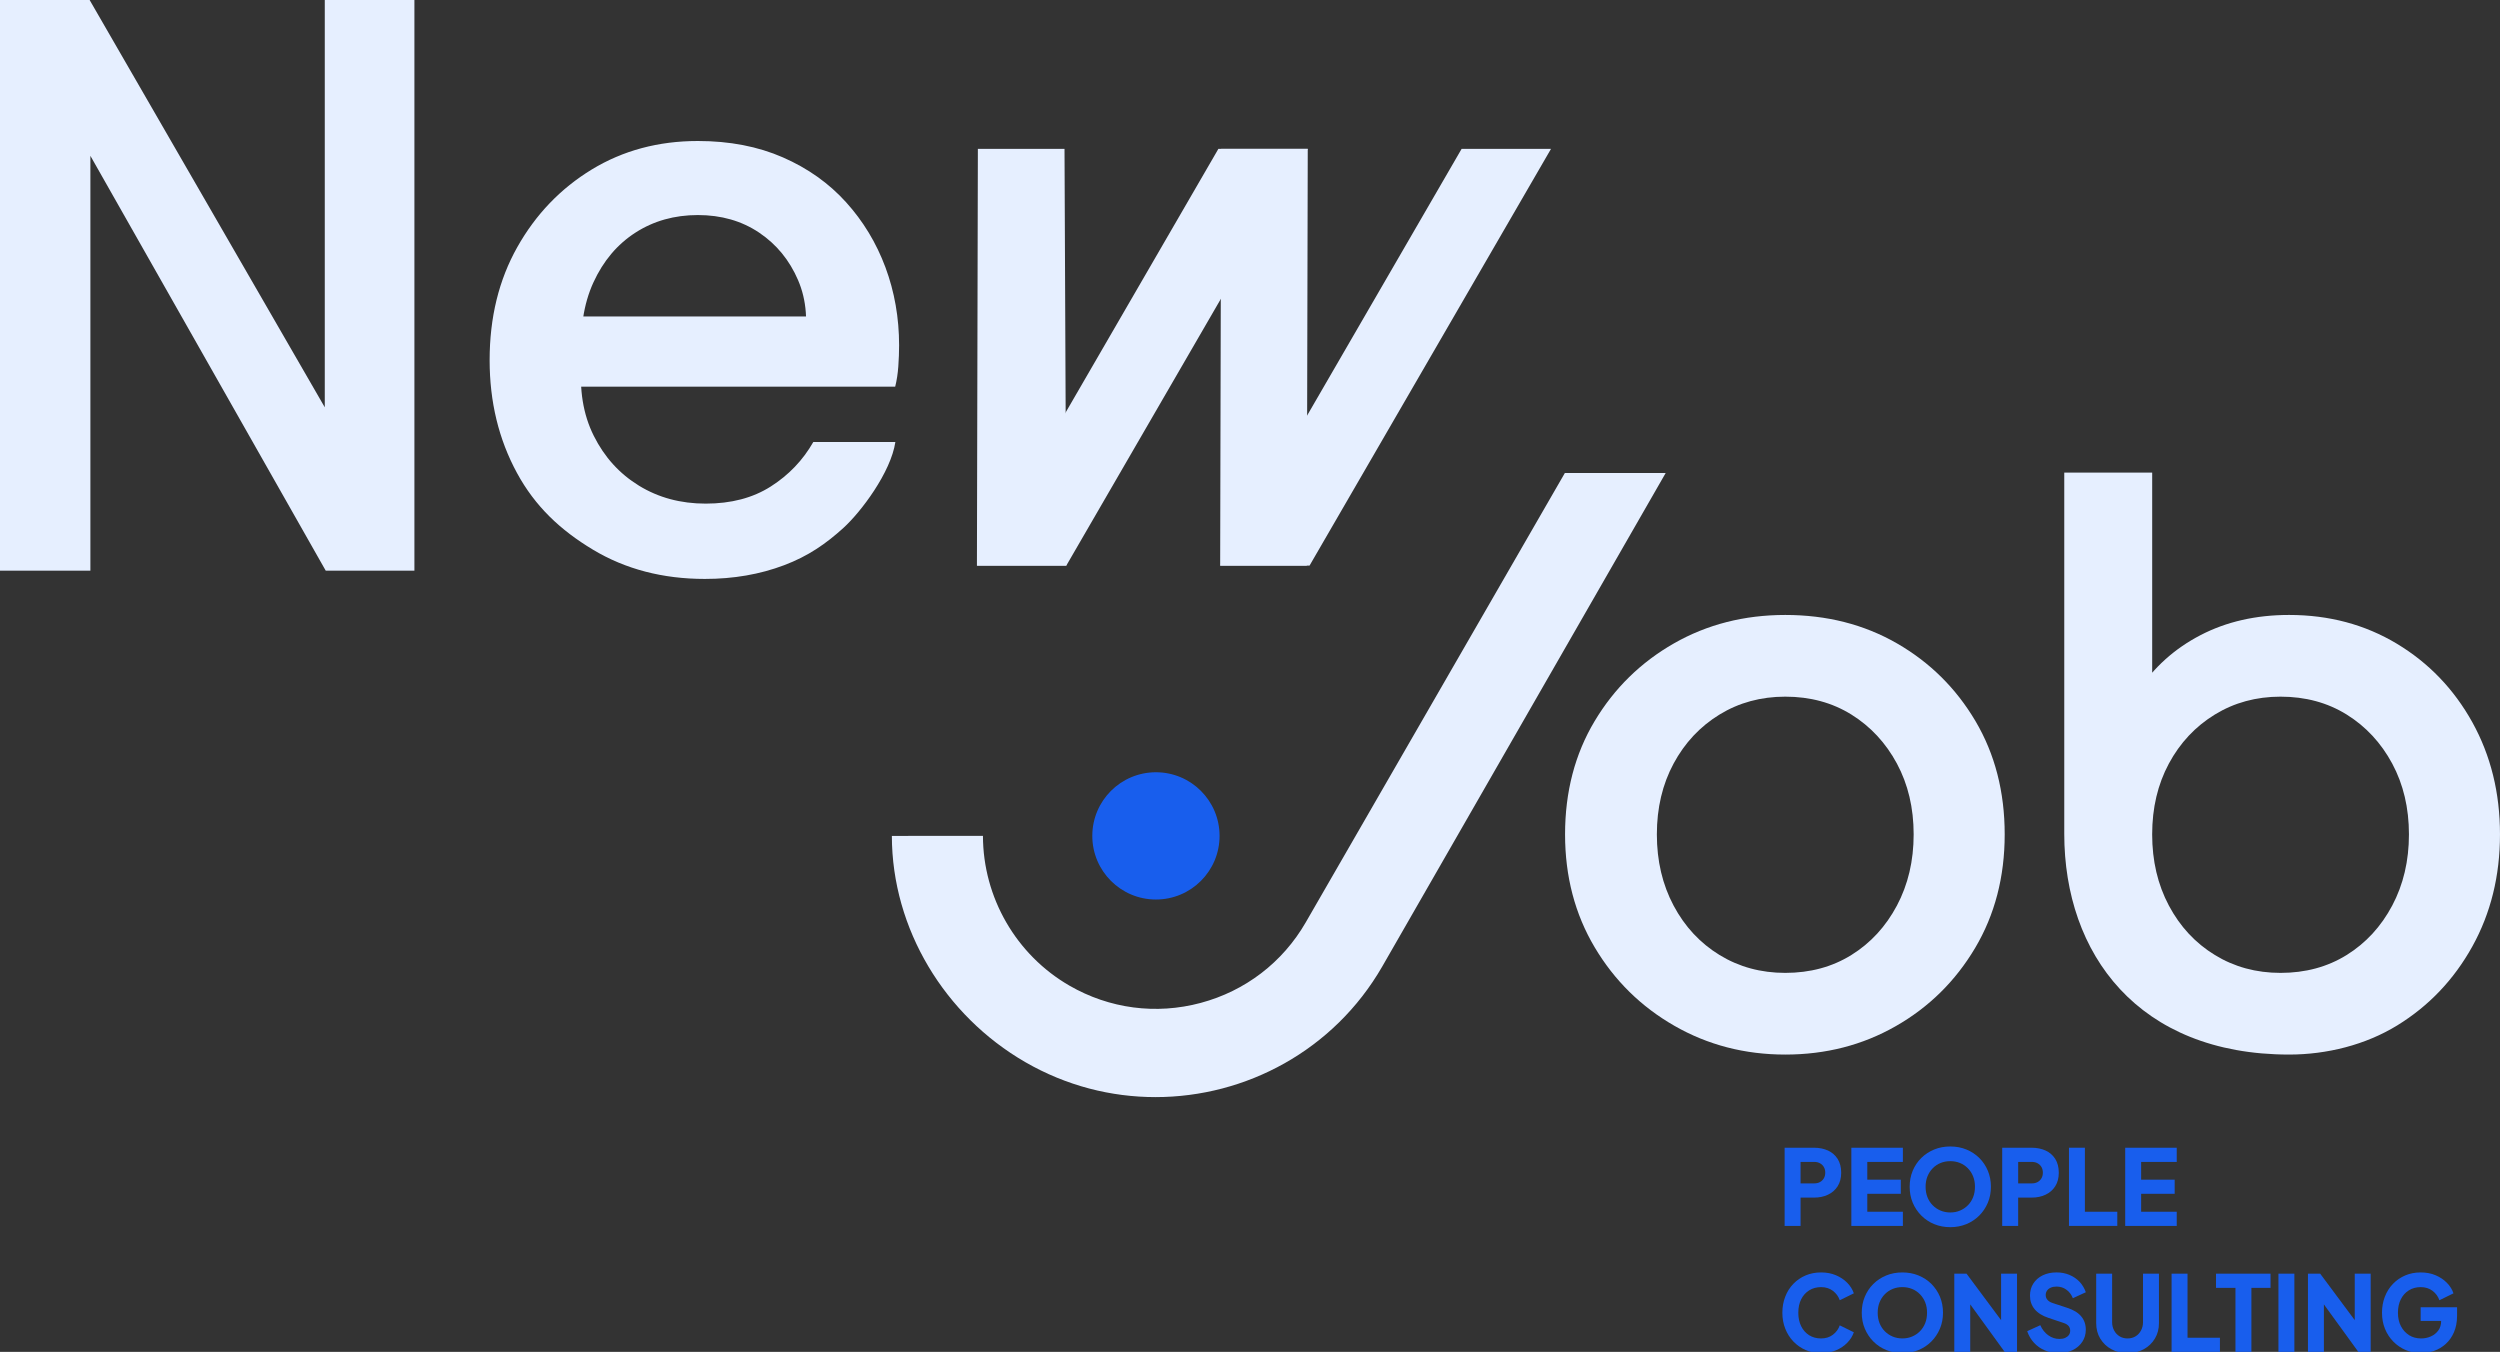
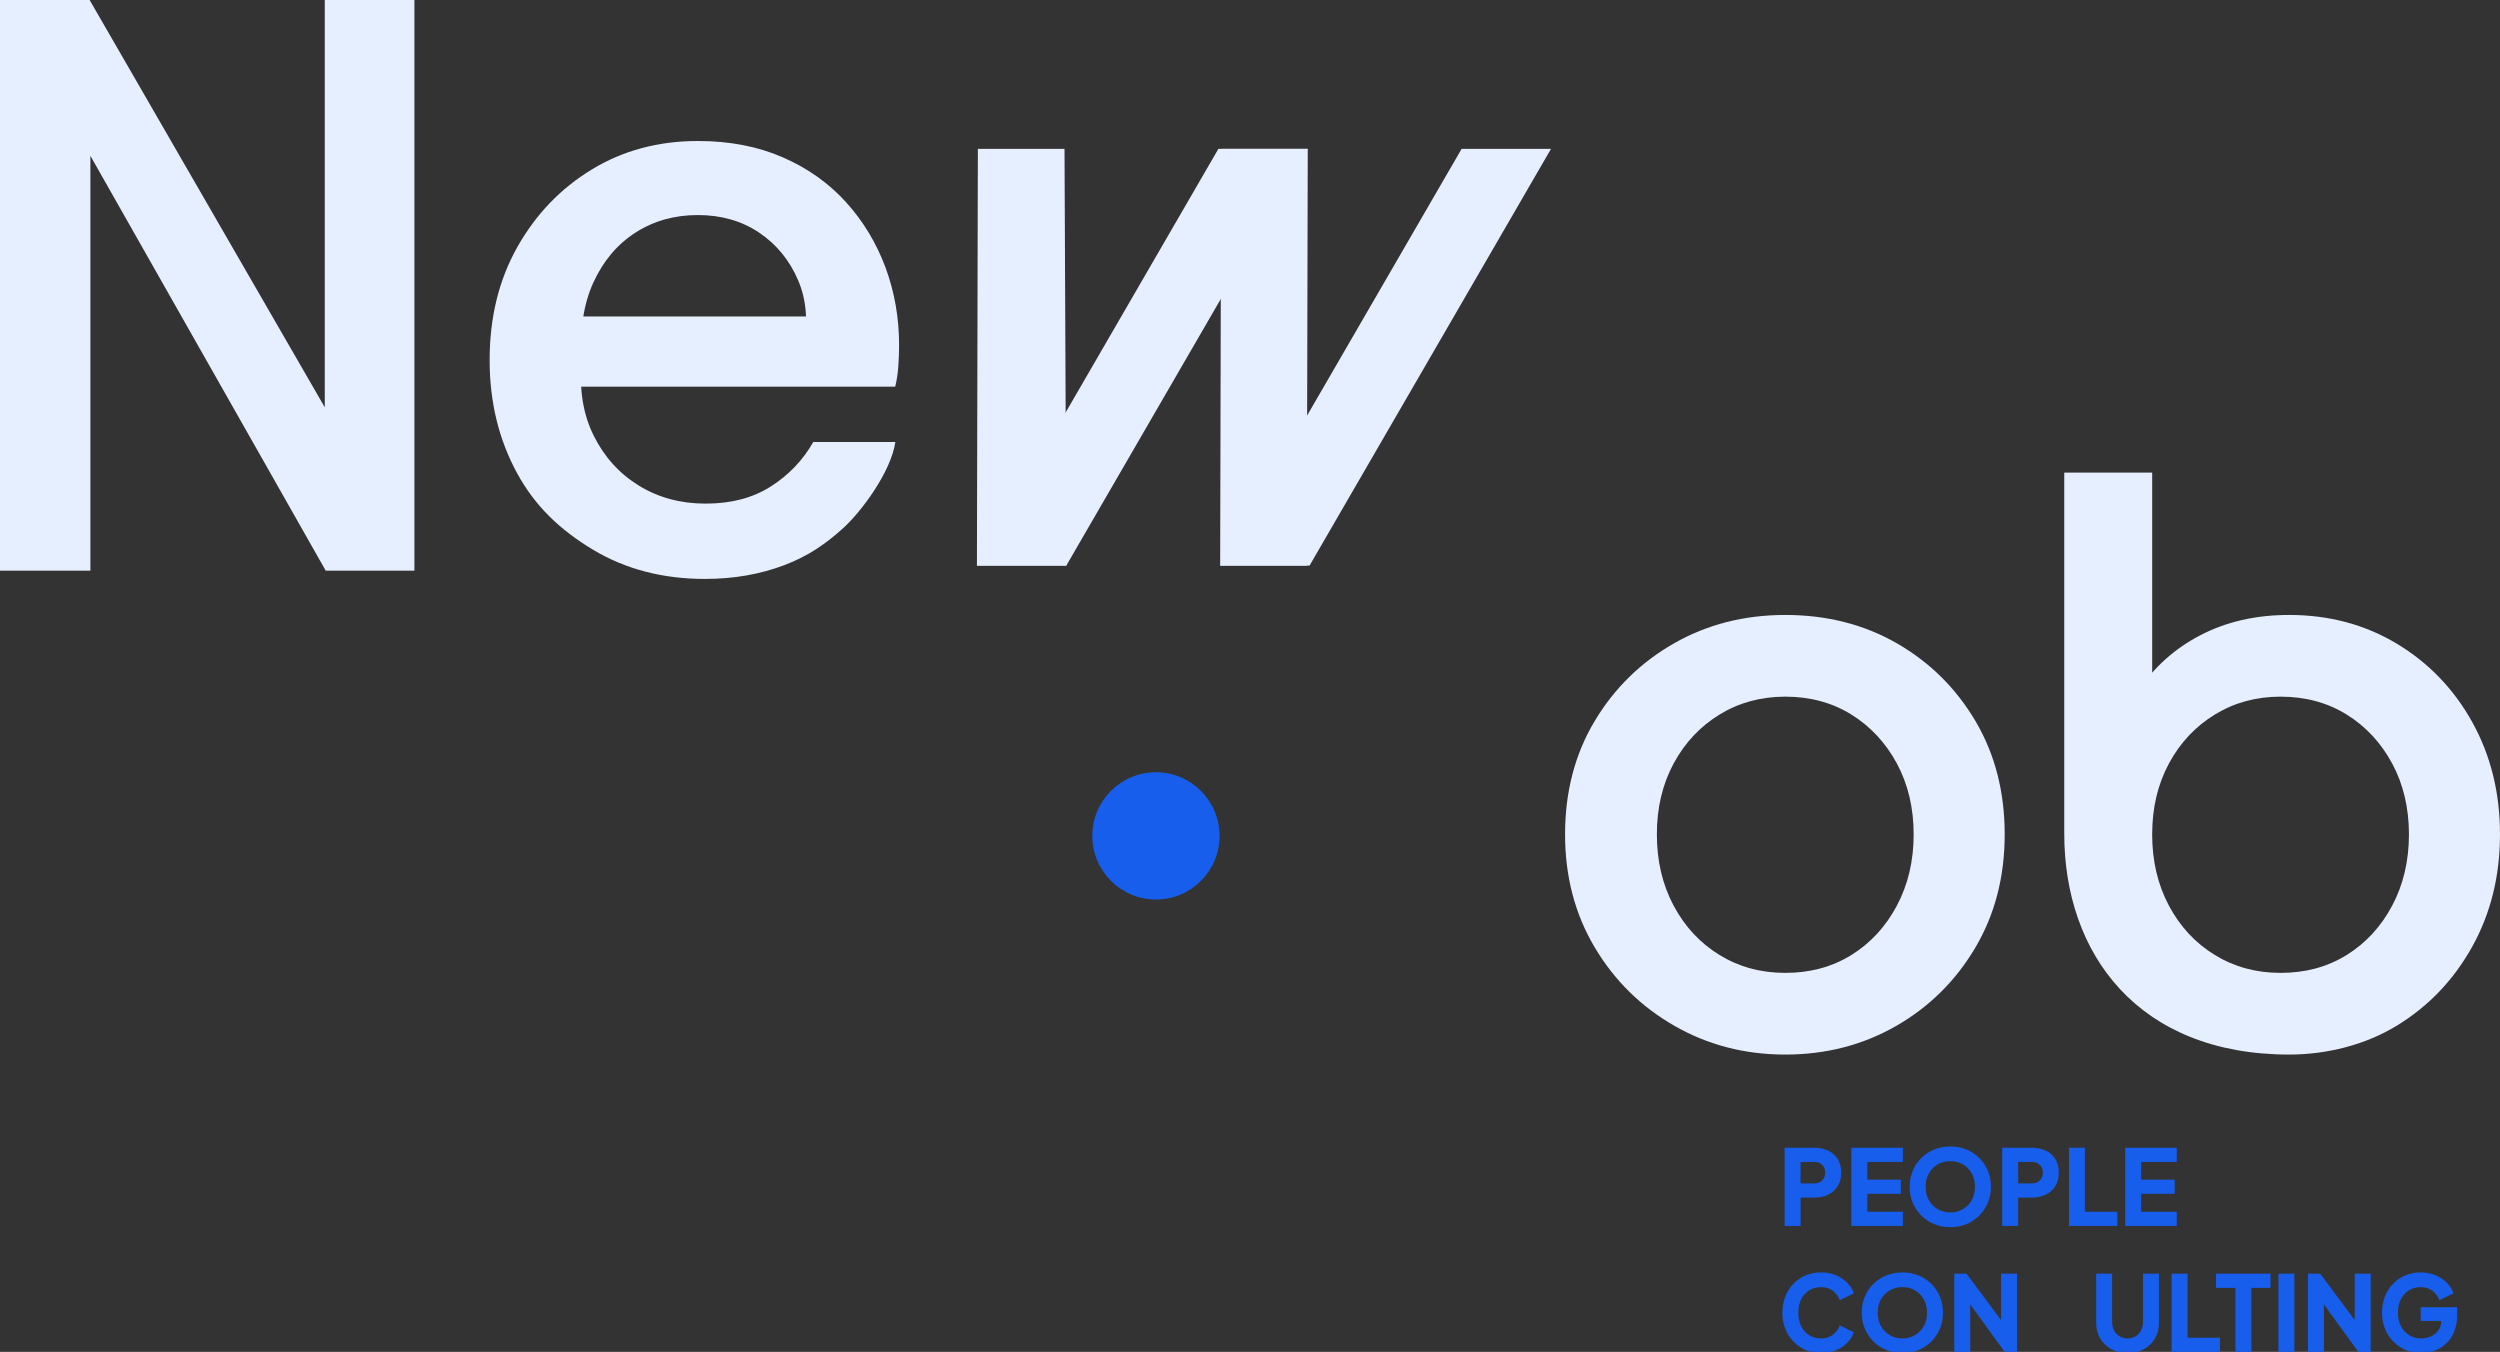
<svg xmlns="http://www.w3.org/2000/svg" version="1.1" id="Capa_1" x="0px" y="0px" width="161.99px" height="87.596px" viewBox="0 0 161.99 87.596" enable-background="new 0 0 161.99 87.596" xml:space="preserve">
  <rect x="0" y="0" width="161.99" height="87.596" fill="#333333" stroke="none" />
  <g>
    <g>
      <g>
        <path fill="#185EED" d="M115.636,79.434v-5.066h1.906c0.342,0,0.645,0.063,0.91,0.184c0.264,0.123,0.471,0.305,0.623,0.545     c0.15,0.24,0.227,0.537,0.227,0.891c0,0.345-0.077,0.637-0.23,0.877s-0.362,0.424-0.627,0.547     c-0.264,0.126-0.564,0.188-0.902,0.188h-0.873v1.836H115.636z M116.669,76.68h0.879c0.147,0,0.273-0.029,0.381-0.088     c0.106-0.059,0.189-0.141,0.25-0.245c0.06-0.104,0.09-0.225,0.09-0.36c0-0.141-0.03-0.264-0.09-0.367     c-0.061-0.104-0.144-0.186-0.25-0.244c-0.107-0.06-0.233-0.089-0.381-0.089h-0.879V76.68z" />
        <path fill="#185EED" d="M119.96,79.434v-5.066h3.339v0.919h-2.306v1.149h2.172v0.918h-2.172v1.162h2.306v0.918H119.96z" />
        <path fill="#185EED" d="M126.371,79.516c-0.374,0-0.72-0.065-1.04-0.197c-0.319-0.131-0.598-0.316-0.836-0.554     c-0.238-0.238-0.424-0.517-0.557-0.833c-0.133-0.318-0.199-0.662-0.199-1.033c0-0.373,0.064-0.717,0.196-1.035     c0.131-0.316,0.315-0.594,0.553-0.829s0.517-0.419,0.837-0.551c0.319-0.132,0.668-0.197,1.046-0.197s0.726,0.065,1.046,0.197     s0.599,0.315,0.836,0.551c0.238,0.235,0.422,0.513,0.553,0.829c0.132,0.318,0.197,0.662,0.197,1.035     c0,0.371-0.066,0.715-0.199,1.033c-0.134,0.316-0.319,0.595-0.557,0.833c-0.238,0.237-0.517,0.423-0.836,0.554     C127.091,79.45,126.744,79.516,126.371,79.516z M126.371,78.563c0.226,0,0.437-0.04,0.63-0.122s0.363-0.195,0.51-0.344     c0.146-0.146,0.26-0.322,0.34-0.526s0.119-0.429,0.119-0.673c0-0.246-0.039-0.469-0.119-0.671     c-0.08-0.201-0.193-0.377-0.34-0.526c-0.146-0.15-0.316-0.265-0.51-0.344c-0.193-0.08-0.404-0.119-0.63-0.119     c-0.227,0-0.437,0.039-0.63,0.119c-0.193,0.079-0.363,0.193-0.51,0.344c-0.146,0.149-0.26,0.325-0.34,0.526     c-0.08,0.202-0.12,0.425-0.12,0.671c0,0.244,0.04,0.469,0.12,0.673s0.193,0.38,0.34,0.526c0.146,0.148,0.316,0.262,0.51,0.344     S126.145,78.563,126.371,78.563z" />
        <path fill="#185EED" d="M129.735,79.434v-5.066h1.906c0.342,0,0.645,0.063,0.91,0.184c0.264,0.123,0.472,0.305,0.623,0.545     c0.15,0.24,0.227,0.537,0.227,0.891c0,0.345-0.077,0.637-0.23,0.877s-0.362,0.424-0.627,0.547     c-0.264,0.126-0.564,0.188-0.902,0.188h-0.873v1.836H129.735z M130.769,76.68h0.88c0.146,0,0.272-0.029,0.38-0.088     c0.106-0.059,0.189-0.141,0.25-0.245c0.06-0.104,0.09-0.225,0.09-0.36c0-0.141-0.03-0.264-0.09-0.367     c-0.061-0.104-0.144-0.186-0.25-0.244c-0.107-0.06-0.233-0.089-0.38-0.089h-0.88V76.68z" />
        <path fill="#185EED" d="M134.061,79.434v-5.066h1.032v4.148h2.1v0.918H134.061z" />
        <path fill="#185EED" d="M137.705,79.434v-5.066h3.339v0.919h-2.307v1.149h2.173v0.918h-2.173v1.162h2.307v0.918H137.705z" />
        <path fill="#185EED" d="M117.995,87.677c-0.355,0-0.686-0.065-0.99-0.197c-0.304-0.132-0.569-0.315-0.796-0.551     s-0.403-0.513-0.529-0.829c-0.127-0.318-0.19-0.664-0.19-1.041s0.063-0.725,0.188-1.044c0.123-0.319,0.299-0.596,0.525-0.829     c0.227-0.234,0.492-0.416,0.797-0.545s0.637-0.193,0.996-0.193s0.684,0.061,0.969,0.184c0.287,0.122,0.53,0.285,0.73,0.489     c0.199,0.204,0.342,0.431,0.426,0.681l-0.912,0.448c-0.085-0.245-0.232-0.448-0.443-0.608c-0.211-0.161-0.468-0.242-0.77-0.242     c-0.293,0-0.551,0.071-0.773,0.212c-0.222,0.14-0.395,0.334-0.516,0.581c-0.123,0.248-0.184,0.536-0.184,0.867     s0.061,0.621,0.184,0.871c0.121,0.248,0.294,0.443,0.516,0.584c0.223,0.141,0.48,0.211,0.773,0.211     c0.302,0,0.559-0.08,0.77-0.241s0.358-0.364,0.443-0.608l0.912,0.449c-0.084,0.249-0.227,0.475-0.426,0.68     c-0.2,0.204-0.443,0.367-0.73,0.489C118.679,87.615,118.354,87.677,117.995,87.677z" />
        <path fill="#185EED" d="M123.266,87.677c-0.373,0-0.72-0.065-1.039-0.197c-0.32-0.132-0.599-0.315-0.837-0.554     c-0.237-0.238-0.423-0.516-0.557-0.834c-0.133-0.316-0.199-0.662-0.199-1.033s0.065-0.717,0.196-1.033     c0.132-0.318,0.315-0.594,0.554-0.83c0.237-0.236,0.516-0.42,0.836-0.551c0.32-0.132,0.668-0.197,1.046-0.197     s0.727,0.065,1.046,0.197c0.32,0.131,0.6,0.314,0.837,0.551s0.421,0.512,0.553,0.83c0.131,0.316,0.196,0.662,0.196,1.033     s-0.066,0.717-0.199,1.033c-0.134,0.318-0.319,0.596-0.557,0.834c-0.238,0.238-0.517,0.422-0.836,0.554     C123.985,87.611,123.64,87.677,123.266,87.677z M123.266,86.725c0.227,0,0.437-0.041,0.63-0.122     c0.193-0.082,0.363-0.196,0.51-0.344s0.26-0.323,0.34-0.526c0.08-0.205,0.119-0.43,0.119-0.674s-0.039-0.468-0.119-0.67     c-0.08-0.201-0.193-0.377-0.34-0.527c-0.146-0.149-0.316-0.264-0.51-0.344c-0.193-0.078-0.403-0.119-0.63-0.119     s-0.437,0.041-0.63,0.119c-0.193,0.08-0.363,0.194-0.51,0.344c-0.146,0.15-0.26,0.326-0.34,0.527     c-0.08,0.202-0.119,0.426-0.119,0.67s0.039,0.469,0.119,0.674c0.08,0.203,0.193,0.379,0.34,0.526s0.316,0.262,0.51,0.344     C122.829,86.684,123.039,86.725,123.266,86.725z" />
        <path fill="#185EED" d="M126.631,87.596v-5.067h0.793l2.665,3.584l-0.426,0.103v-3.687h1.032v5.067h-0.8l-2.618-3.611     l0.386-0.102v3.713H126.631z" />
-         <path fill="#185EED" d="M133.381,87.677c-0.312,0-0.603-0.058-0.876-0.174c-0.273-0.115-0.51-0.28-0.707-0.493     s-0.346-0.464-0.443-0.754l0.847-0.389c0.124,0.277,0.297,0.494,0.517,0.653s0.463,0.238,0.729,0.238     c0.142,0,0.265-0.022,0.366-0.068c0.103-0.046,0.183-0.107,0.24-0.187c0.058-0.08,0.086-0.174,0.086-0.283     c0-0.117-0.035-0.218-0.105-0.303c-0.072-0.083-0.183-0.15-0.334-0.199l-0.973-0.326c-0.396-0.133-0.693-0.319-0.893-0.563     c-0.2-0.242-0.3-0.533-0.3-0.873c0-0.3,0.071-0.563,0.216-0.789s0.348-0.404,0.607-0.53c0.26-0.127,0.559-0.19,0.896-0.19     c0.298,0,0.573,0.052,0.827,0.156c0.252,0.104,0.471,0.252,0.656,0.441c0.184,0.191,0.322,0.42,0.416,0.688l-0.84,0.387     c-0.094-0.234-0.232-0.42-0.42-0.553c-0.187-0.135-0.399-0.201-0.64-0.201c-0.138,0-0.26,0.022-0.366,0.068     c-0.107,0.045-0.189,0.109-0.246,0.193c-0.059,0.084-0.088,0.18-0.088,0.289c0,0.118,0.039,0.221,0.114,0.31     c0.075,0.088,0.188,0.157,0.339,0.207l0.953,0.313c0.4,0.131,0.699,0.314,0.896,0.551c0.197,0.235,0.297,0.523,0.297,0.863     c0,0.295-0.076,0.557-0.227,0.785c-0.151,0.229-0.359,0.408-0.623,0.537C134.039,87.612,133.731,87.677,133.381,87.677z" />
        <path fill="#185EED" d="M137.858,87.677c-0.391,0-0.74-0.084-1.046-0.251c-0.307-0.168-0.548-0.398-0.724-0.691     c-0.176-0.292-0.263-0.623-0.263-0.996v-3.21h1.032v3.142c0,0.2,0.044,0.381,0.131,0.541c0.086,0.161,0.205,0.287,0.355,0.378     c0.151,0.091,0.322,0.136,0.514,0.136c0.195,0,0.367-0.045,0.517-0.136c0.148-0.091,0.267-0.217,0.353-0.378     c0.087-0.16,0.131-0.341,0.131-0.541v-3.142h1.033v3.21c0,0.373-0.088,0.704-0.264,0.996c-0.176,0.293-0.417,0.523-0.723,0.691     C138.599,87.593,138.249,87.677,137.858,87.677z" />
        <path fill="#185EED" d="M140.71,87.596v-5.067h1.033v4.149h2.1v0.918H140.71z" />
        <path fill="#185EED" d="M144.849,87.596v-4.148h-1.26v-0.919h3.532v0.919h-1.239v4.148H144.849z" />
        <path fill="#185EED" d="M147.634,87.596v-5.067h1.033v5.067H147.634z" />
        <path fill="#185EED" d="M149.546,87.596v-5.067h0.793l2.666,3.584l-0.427,0.103v-3.687h1.032v5.067h-0.799l-2.619-3.611     l0.387-0.102v3.713H149.546z" />
        <path fill="#185EED" d="M156.876,87.677c-0.355,0-0.687-0.065-0.993-0.197c-0.306-0.132-0.575-0.315-0.806-0.551     c-0.231-0.235-0.412-0.513-0.541-0.829c-0.128-0.318-0.192-0.664-0.192-1.041s0.063-0.725,0.187-1.044     c0.125-0.319,0.3-0.596,0.526-0.829c0.227-0.234,0.492-0.416,0.796-0.545c0.305-0.129,0.637-0.193,0.996-0.193     c0.36,0,0.684,0.061,0.971,0.184c0.286,0.122,0.529,0.285,0.729,0.489c0.2,0.204,0.343,0.431,0.427,0.681l-0.913,0.448     c-0.084-0.245-0.232-0.448-0.442-0.608c-0.212-0.161-0.468-0.242-0.771-0.242c-0.293,0-0.551,0.071-0.772,0.212     c-0.222,0.14-0.394,0.334-0.517,0.581c-0.122,0.248-0.184,0.536-0.184,0.867s0.064,0.621,0.193,0.871     c0.129,0.248,0.307,0.443,0.53,0.584s0.483,0.211,0.776,0.211c0.227,0,0.438-0.044,0.637-0.133     c0.197-0.088,0.357-0.216,0.479-0.384s0.183-0.37,0.183-0.605v-0.421l0.474,0.407h-1.8v-0.884h2.359v0.537     c0,0.412-0.066,0.771-0.2,1.078c-0.133,0.306-0.312,0.561-0.536,0.762s-0.475,0.352-0.753,0.448     C157.44,87.628,157.16,87.677,156.876,87.677z" />
      </g>
      <circle fill="#185EED" cx="74.9" cy="54.162" r="4.123" />
    </g>
    <g>
-       <path fill="#E6EFFF" d="M74.872,71.088c-2.87,0-5.777-0.73-8.437-2.266c-5.217-3.012-8.64-8.629-8.646-14.658l5.902-0.005    c0.004,3.993,2.151,7.713,5.605,9.707c2.592,1.496,5.612,1.894,8.503,1.119s5.308-2.622,6.805-5.214l16.793-29.123h6.533    l-18.373,31.99C86.428,68.059,80.727,71.088,74.872,71.088z" />
      <g>
        <g>
          <polygon fill="#E6EFFF" points="100.498,9.648 94.706,9.648 79.062,36.648 84.854,36.648     " />
          <polygon fill="#E6EFFF" points="84.737,9.648 79.124,9.648 79.062,36.648 84.675,36.648     " />
        </g>
        <g>
          <polygon fill="#E6EFFF" points="84.737,9.648 78.945,9.648 63.301,36.648 69.093,36.648     " />
          <polygon fill="#E6EFFF" points="68.976,9.648 63.362,9.648 63.301,36.648 69.093,36.648     " />
        </g>
      </g>
      <path fill="#E6EFFF" d="M45.674,37.512c-2.729,0-5.147-0.631-7.252-1.895c-2.106-1.264-3.749-2.803-4.927-4.977    c-1.18-2.172-1.769-4.605-1.769-7.303c0-2.762,0.598-5.205,1.794-7.327c1.196-2.123,2.805-3.798,4.826-5.029    c2.022-1.229,4.313-1.845,6.873-1.845c2.055,0,3.892,0.354,5.509,1.061s2.982,1.677,4.093,2.906    c1.112,1.23,1.962,2.636,2.552,4.219c0.589,1.584,0.885,3.27,0.885,5.055c0,0.438-0.018,0.893-0.051,1.364    c-0.034,0.472-0.101,0.909-0.202,1.313H36.224v-4.548h18.547l-2.729,2.071c0.336-1.65,0.228-3.124-0.329-4.422    c-0.556-1.297-1.398-2.324-2.527-3.083c-1.129-0.758-2.451-1.137-3.967-1.137s-2.864,0.379-4.042,1.137    c-1.18,0.758-2.089,1.836-2.729,3.235s-0.893,3.091-0.758,5.078c-0.169,1.854,0.092,3.471,0.783,4.852    c0.69,1.383,1.667,2.46,2.931,3.234c1.264,0.775,2.704,1.162,4.321,1.162c1.65,0,3.057-0.369,4.219-1.111    c1.163-0.74,2.081-1.701,2.754-2.881h5.318c-0.297,1.974-2.229,4.53-3.358,5.558c-1.129,1.028-2.289,1.837-3.855,2.426    C49.237,37.217,47.527,37.512,45.674,37.512z" />
      <path fill="#E6EFFF" d="M115.678,68.332c-2.622,0-5.017-0.621-7.185-1.865c-2.168-1.242-3.891-2.94-5.168-5.092    c-1.277-2.15-1.915-4.588-1.915-7.311c0-2.756,0.638-5.201,1.915-7.336c1.277-2.133,2.992-3.814,5.143-5.041s4.555-1.84,7.21-1.84    c2.688,0,5.101,0.613,7.235,1.84c2.133,1.227,3.831,2.908,5.092,5.041c1.26,2.135,1.891,4.58,1.891,7.336    s-0.639,5.211-1.916,7.361s-2.992,3.84-5.143,5.066C120.686,67.72,118.3,68.332,115.678,68.332z M115.678,63.039    c1.613,0,3.042-0.387,4.286-1.16c1.242-0.773,2.225-1.84,2.949-3.201c0.722-1.361,1.084-2.898,1.084-4.613    c0-1.714-0.362-3.243-1.084-4.588c-0.725-1.344-1.707-2.402-2.949-3.176c-1.244-0.773-2.673-1.16-4.286-1.16    c-1.581,0-3,0.387-4.261,1.16c-1.26,0.773-2.252,1.832-2.975,3.176c-0.723,1.345-1.084,2.874-1.084,4.588    c0,1.715,0.361,3.252,1.084,4.613s1.715,2.428,2.975,3.201C112.678,62.652,114.097,63.039,115.678,63.039z" />
      <path fill="#E6EFFF" d="M133.756,54.031V30.622h5.697v15.477l-0.907-1.312c1.008-1.545,2.352-2.755,4.033-3.629    c1.68-0.874,3.596-1.311,5.747-1.311c2.588,0,4.915,0.622,6.983,1.865c2.066,1.244,3.696,2.941,4.89,5.092    c1.192,2.151,1.79,4.571,1.79,7.26c0,2.689-0.598,5.109-1.79,7.26c-1.193,2.151-2.815,3.857-4.865,5.117    c-2.05,1.261-4.554,1.891-7.008,1.891C138.541,68.332,133.756,61.801,133.756,54.031z M147.771,63.039    c1.613,0,3.042-0.387,4.286-1.16c1.242-0.773,2.226-1.84,2.949-3.201c0.722-1.361,1.084-2.898,1.084-4.613    c0-1.714-0.362-3.243-1.084-4.588c-0.724-1.344-1.707-2.402-2.949-3.176c-1.244-0.773-2.673-1.16-4.286-1.16    c-1.58,0-2.999,0.387-4.26,1.16s-2.253,1.832-2.976,3.176c-0.723,1.345-1.083,2.874-1.083,4.588c0,1.715,0.36,3.252,1.083,4.613    s1.715,2.428,2.976,3.201S146.191,63.039,147.771,63.039z" />
      <path fill="#E6EFFF" d="M0,36.979V0h5.807l16.535,28.64l-1.298,0.348V0h5.808v36.979h-5.745L4.747,8.14l1.11-0.397v29.235H0z" />
    </g>
  </g>
</svg>